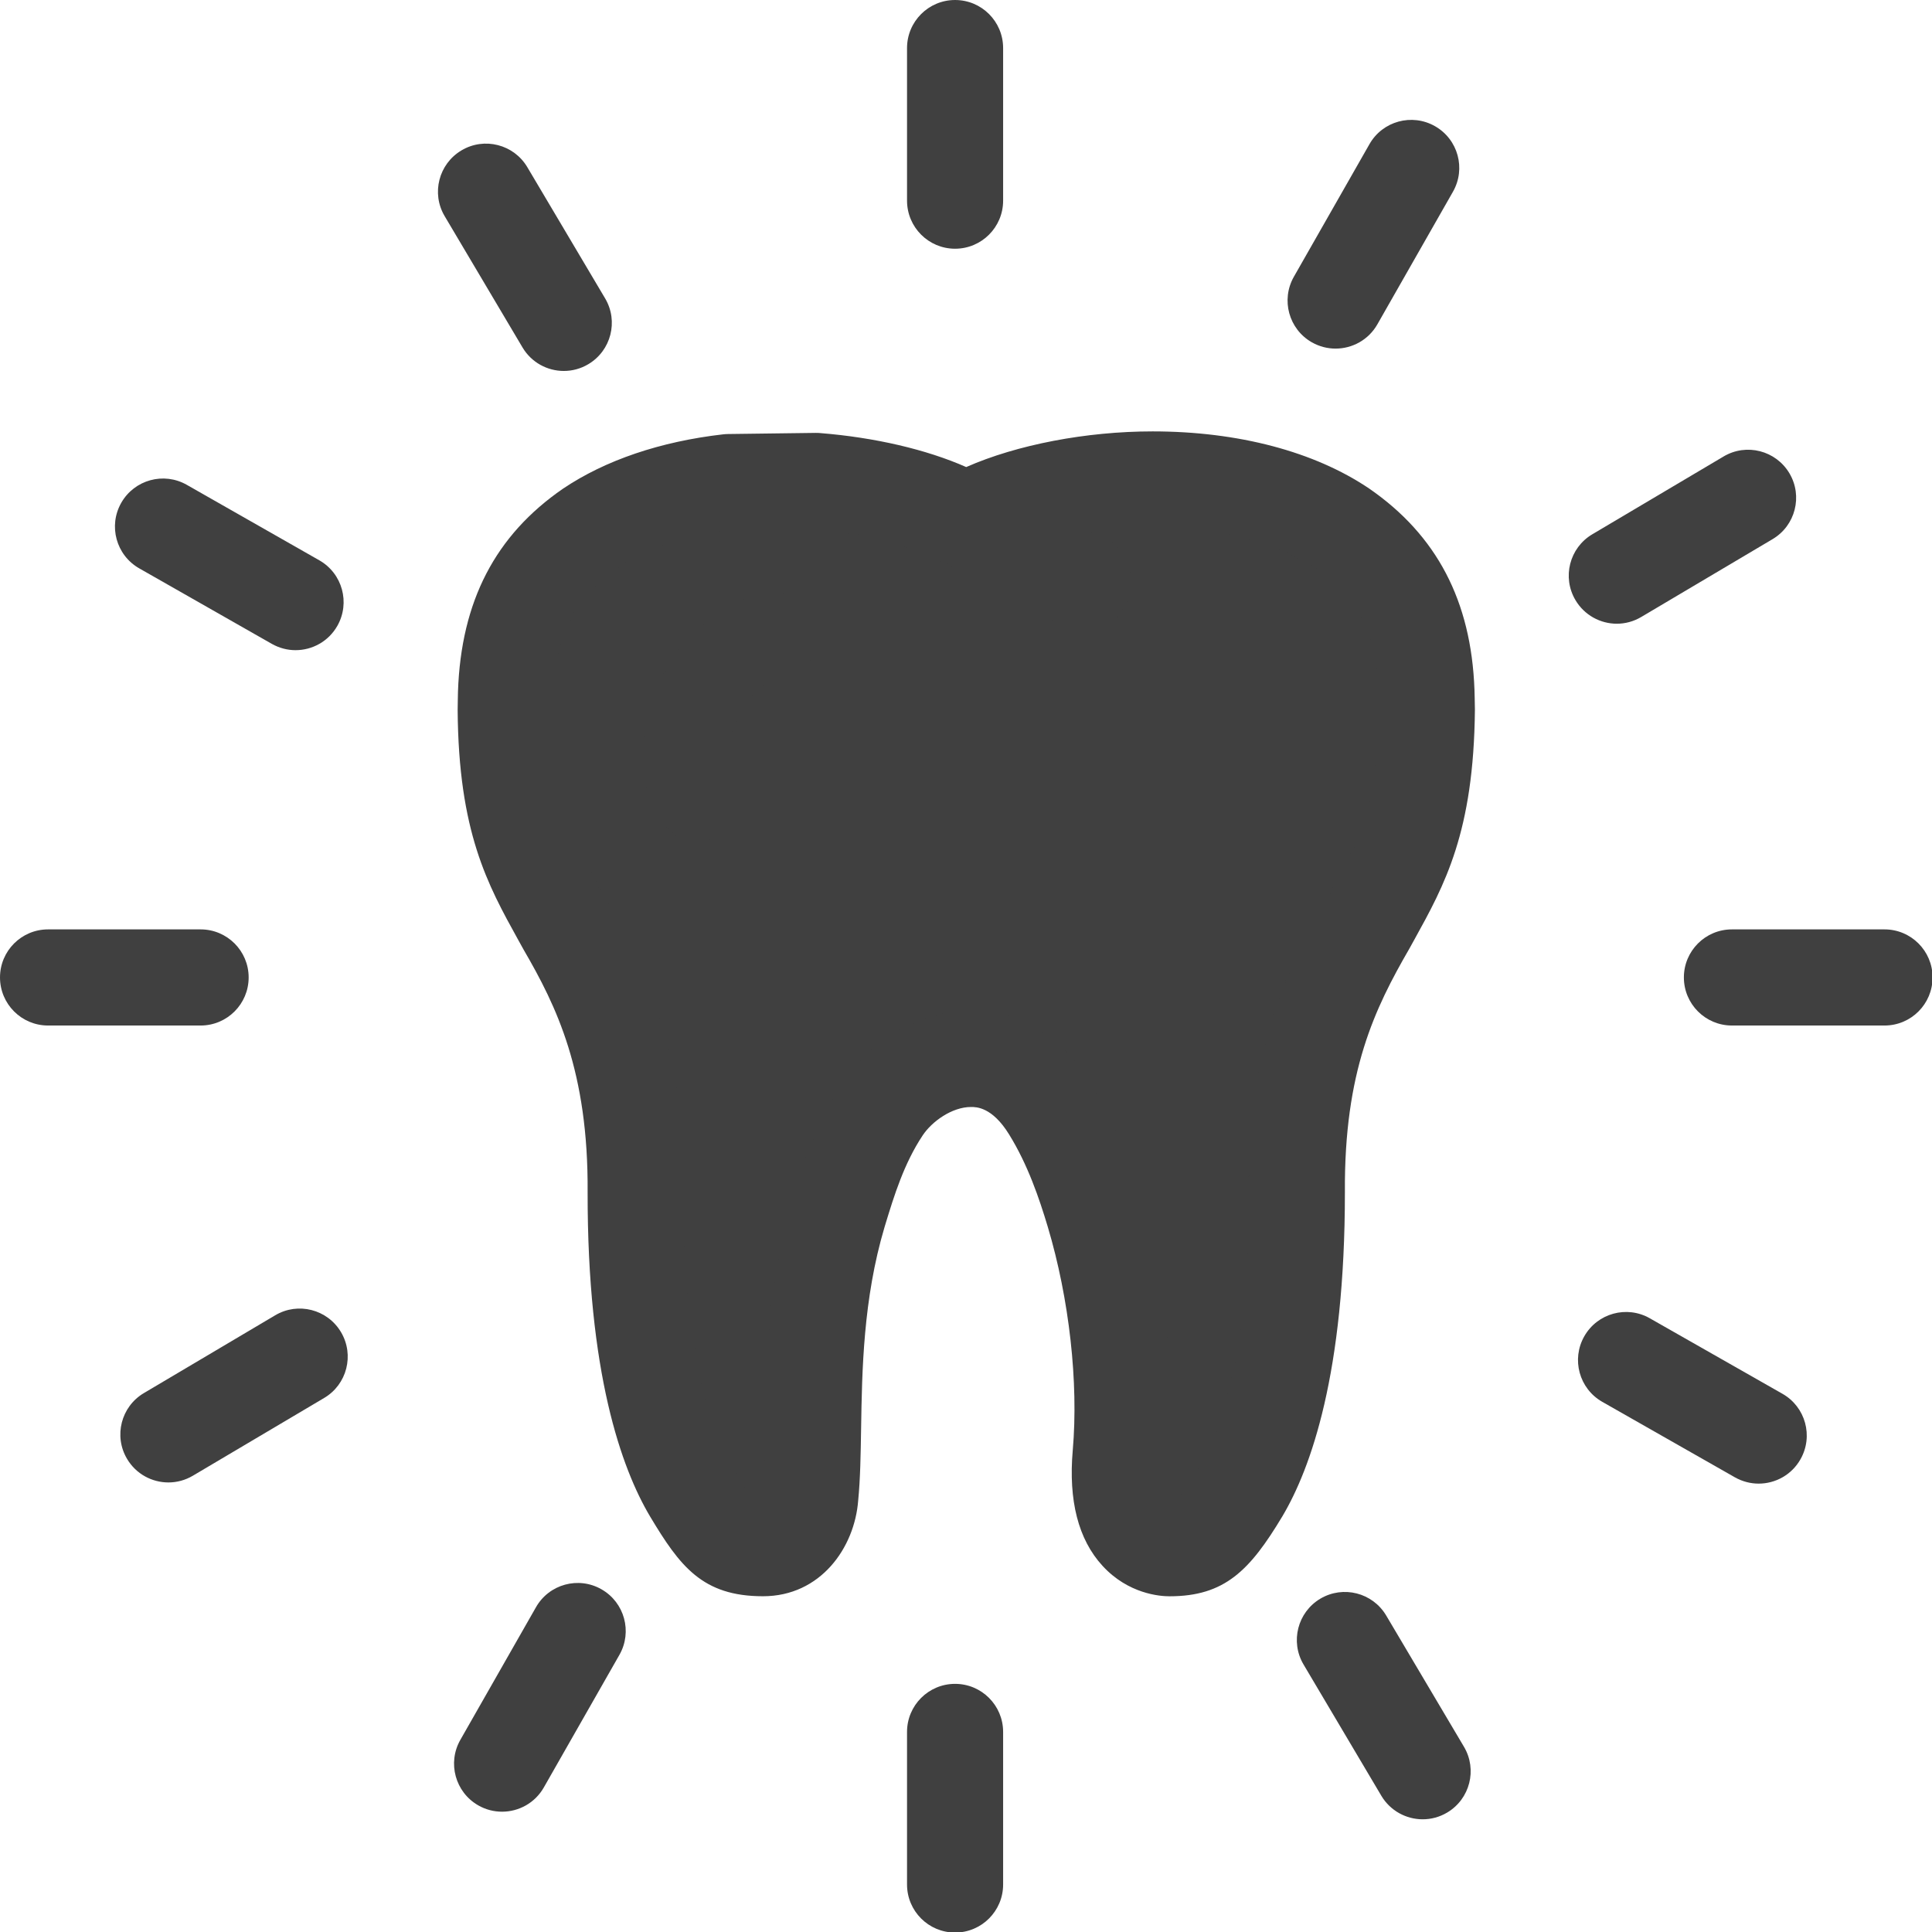
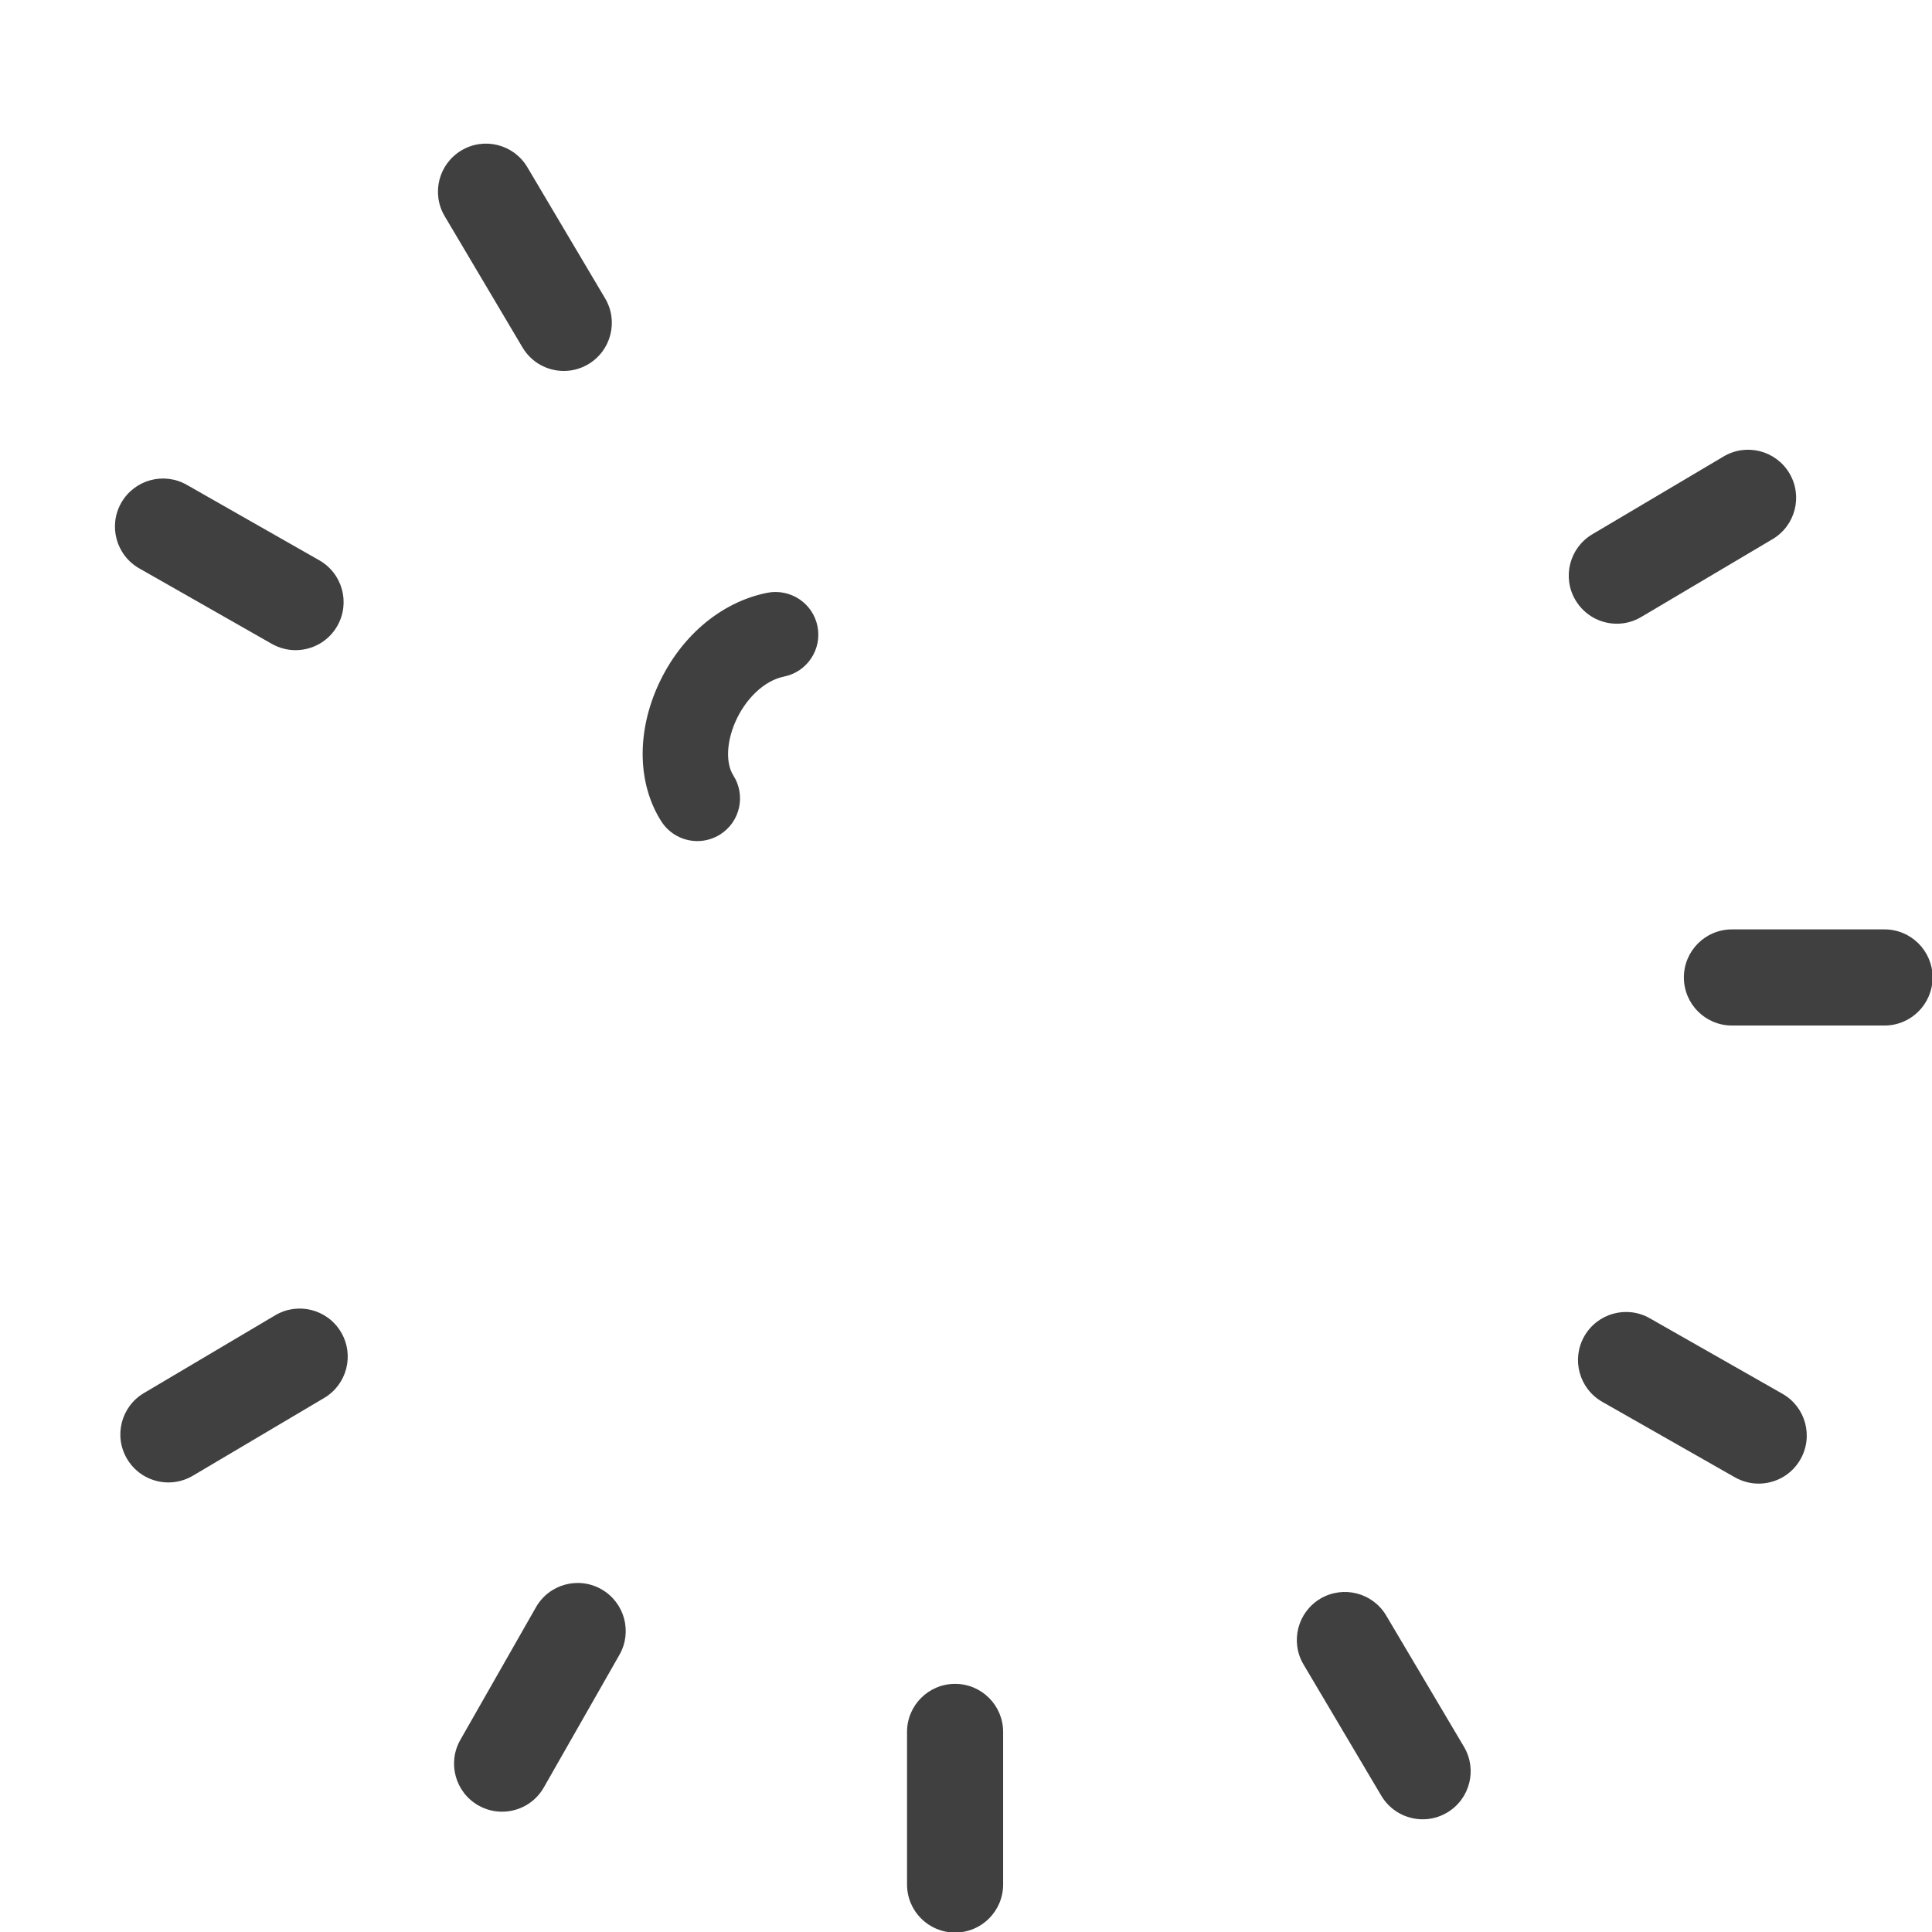
<svg xmlns="http://www.w3.org/2000/svg" xmlns:ns1="http://www.inkscape.org/namespaces/inkscape" xmlns:ns2="http://sodipodi.sourceforge.net/DTD/sodipodi-0.dtd" ns1:version="1.0 (4035a4fb49, 2020-05-01)" ns2:docname="dente.svg" xml:space="preserve" width="90.001" viewBox="0 0 90.001 90" version="1.1" id="Layer_1" height="90" enable-background="new 0 0 91 91">
  <defs id="defs39" />
  <ns2:namedview ns1:current-layer="Layer_1" ns1:window-maximized="1" ns1:window-y="-9" ns1:window-x="-9" ns1:cy="49.850553" ns1:cx="44.349" ns1:zoom="12.184921" showgrid="false" id="namedview37" ns1:window-height="1361" ns1:window-width="2560" ns1:pageshadow="2" ns1:pageopacity="0" guidetolerance="10" gridtolerance="10" objecttolerance="10" borderopacity="1" bordercolor="#666666" pagecolor="#ffffff" />
  <g style="fill:#404040" transform="matrix(1.015,0,0,1.015,-1.168,-1.169)" id="g34">
-     <path style="fill:#404040" id="path2" fill="#f4f2e8" d="M 66.621,32.888 C 66.479,29.125 65.007,26.954 62.75,25.399 60.483,23.87 57.275,23.15 54.094,23.158 51.149,23.151 48.24,23.766 46.281,24.653 L 45.5,25.006 44.713,24.653 c -1.575,-0.716 -3.772,-1.24 -6.094,-1.426 l -4.025,0.051 c -2.371,0.271 -4.631,0.961 -6.355,2.122 -2.257,1.557 -3.73,3.73 -3.863,7.489 0,0.298 -0.015,0.575 -0.015,0.834 0.04,5.311 1.258,7.228 2.731,9.909 1.529,2.633 3.279,6 3.234,12.245 -0.012,7.242 1.215,11.494 2.553,13.744 1.354,2.256 1.812,2.59 3.29,2.59 1.569,0 2.112,-1.576 2.176,-2.41 0.302,-3.064 -0.226,-7.857 1.292,-12.969 0.434,-1.416 0.957,-3.188 2.023,-4.789 1.428,-2.156 5.294,-3.838 7.673,0 1.011,1.631 1.597,3.373 2.021,4.789 1.161,3.893 1.496,7.965 1.228,11.07 -0.378,4.322 2.158,4.307 2.24,4.307 1.346,0 1.932,-0.332 3.285,-2.59 1.34,-2.25 2.567,-6.502 2.563,-13.744 -0.039,-6.248 1.706,-9.609 3.23,-12.244 1.477,-2.685 2.688,-4.6 2.737,-9.909 0.002,-0.265 -0.014,-0.54 -0.016,-0.834 z" />
-     <path style="fill:#404040" id="path4" fill="#3b6a75" d="m 68.833,33.177 -0.01,-0.372 c -0.151,-4.074 -1.729,-7.091 -4.84,-9.236 -2.503,-1.688 -6,-2.618 -9.933,-2.618 -3.042,0 -6.229,0.611 -8.554,1.637 -1.828,-0.808 -4.202,-1.36 -6.706,-1.56 -0.067,-0.007 -0.136,-0.01 -0.203,-0.008 l -4.023,0.052 c -0.075,0.001 -0.147,0.006 -0.222,0.014 -2.877,0.329 -5.414,1.187 -7.356,2.497 -3.098,2.136 -4.673,5.154 -4.816,9.305 0,0.135 -0.004,0.266 -0.008,0.391 -0.004,0.151 -0.007,0.3 -0.007,0.459 0.039,5.6 1.372,8.007 2.782,10.556 l 0.247,0.446 c 1.506,2.593 2.975,5.589 2.936,11.132 -0.012,8.293 1.551,12.666 2.867,14.881 1.366,2.277 2.396,3.66 5.182,3.66 2.65,0 4.206,-2.236 4.369,-4.396 0.098,-0.996 0.115,-2.123 0.134,-3.314 0.042,-2.643 0.094,-5.932 1.074,-9.227 l 0.034,-0.113 c 0.401,-1.314 0.857,-2.807 1.717,-4.1 0.419,-0.633 1.34,-1.305 2.222,-1.305 0.239,0 0.966,0 1.739,1.25 0.86,1.387 1.385,2.93 1.783,4.256 0.986,3.303 1.414,7.133 1.145,10.246 -0.203,2.311 0.255,4.096 1.362,5.303 1.19,1.301 2.652,1.402 3.073,1.402 h 0.002 c 2.533,0 3.688,-1.18 5.182,-3.668 1.31,-2.205 2.874,-6.576 2.871,-14.887 -0.037,-5.525 1.367,-8.416 2.957,-11.166 L 66.051,44.3 c 1.409,-2.549 2.74,-4.957 2.792,-10.579 0,-0.177 -0.005,-0.356 -0.01,-0.544 z M 54.821,72.211 v -2.207 c 0,0 0,0 0.002,0 z m 7.367,-30.045 -0.199,0.361 c -1.729,2.989 -3.57,6.735 -3.525,13.348 0.002,7.678 -1.41,11.201 -2.248,12.609 -0.737,1.23 -1.021,1.475 -1.041,1.498 -0.007,0.002 -0.055,0.014 -0.199,0.02 -0.079,-0.125 -0.311,-0.615 -0.198,-1.91 0.321,-3.695 -0.157,-8.029 -1.313,-11.895 -0.482,-1.605 -1.127,-3.492 -2.26,-5.314 -1.332,-2.15 -3.28,-3.336 -5.487,-3.336 -2.262,0 -4.579,1.287 -5.896,3.277 -1.215,1.826 -1.819,3.805 -2.261,5.25 l -0.039,0.129 c -1.157,3.891 -1.215,7.516 -1.261,10.43 -0.017,1.146 -0.033,2.137 -0.118,3.002 -0.009,0.117 -0.056,0.268 -0.104,0.367 C 35.912,70 35.836,69.994 35.792,69.988 35.655,69.859 35.368,69.484 34.771,68.492 33.928,67.074 32.516,63.551 32.526,55.89 32.573,49.247 30.729,45.507 29.021,42.568 l -0.228,-0.411 c -1.324,-2.394 -2.199,-3.975 -2.231,-8.436 l 0.007,-0.332 c 0.003,-0.161 0.008,-0.329 0.006,-0.425 0.119,-3.381 1.539,-4.804 2.894,-5.738 1.317,-0.889 3.135,-1.49 5.265,-1.746 l 3.806,-0.049 c 1.999,0.169 3.911,0.614 5.271,1.233 l 0.722,0.322 5.317,2.822 c 0.33,0.175 0.684,0.259 1.033,0.259 0.79,0 1.554,-0.426 1.949,-1.173 0.57,-1.075 0.162,-2.411 -0.913,-2.981 l -0.657,-0.349 c 0.936,-0.132 1.909,-0.204 2.871,-0.204 2.936,0 5.627,0.68 7.364,1.853 1.971,1.358 2.814,3.026 2.916,5.709 l 0.009,0.381 c 0.004,0.144 0.009,0.281 0.009,0.397 -0.042,4.486 -0.918,6.069 -2.243,8.466 z" />
    <g style="fill:#404040" id="g30">
-       <path style="fill:#404040" id="path6" fill="#3b6a75" d="m 44.985,1.152 c -1.218,0 -2.205,0.987 -2.205,2.206 v 7.003 c 0,1.218 0.987,2.206 2.205,2.206 1.218,0 2.205,-0.988 2.205,-2.206 V 3.358 c 0,-1.22 -0.986,-2.206 -2.205,-2.206 z" />
      <path style="fill:#404040" id="path8" fill="#3b6a75" d="m 44.985,78.434 c -1.218,0 -2.205,0.988 -2.205,2.205 v 7.004 c 0,1.219 0.987,2.205 2.205,2.205 1.218,0 2.205,-0.988 2.205,-2.205 v -7.004 c 0,-1.217 -0.986,-2.205 -2.205,-2.205 z" />
      <path style="fill:#404040" id="path10" fill="#3b6a75" d="m 87.643,43.807 h -7.004 c -1.218,0 -2.205,0.987 -2.205,2.205 0,1.219 0.987,2.207 2.205,2.207 h 7.004 c 1.218,0 2.205,-0.988 2.205,-2.207 0,-1.218 -0.988,-2.205 -2.205,-2.205 z" />
-       <path style="fill:#404040" id="path12" fill="#3b6a75" d="m 12.563,46.012 c 0,-1.217 -0.986,-2.205 -2.205,-2.205 H 3.356 c -1.218,0 -2.205,0.987 -2.205,2.205 0,1.219 0.987,2.207 2.205,2.207 h 7.002 c 1.218,0 2.205,-0.989 2.205,-2.207 z" />
-       <path style="fill:#404040" id="path14" fill="#3b6a75" d="m 61.358,16.862 c 0.346,0.196 0.721,0.289 1.09,0.289 0.767,0 1.512,-0.399 1.918,-1.113 L 67.835,9.952 C 68.439,8.893 68.071,7.547 67.012,6.944 65.952,6.34 64.606,6.71 64.004,7.767 l -3.47,6.086 c -0.602,1.059 -0.234,2.405 0.824,3.009 z" />
      <path style="fill:#404040" id="path16" fill="#3b6a75" d="M 28.756,74.094 C 27.7,73.489 26.351,73.858 25.749,74.918 l -3.47,6.086 c -0.603,1.057 -0.234,2.404 0.824,3.008 0.345,0.197 0.72,0.289 1.09,0.289 0.767,0 1.512,-0.4 1.917,-1.113 l 3.47,-6.086 c 0.603,-1.059 0.234,-2.405 -0.824,-3.008 z" />
      <path style="fill:#404040" id="path18" fill="#3b6a75" d="m 82.959,65.121 -6.088,-3.465 c -1.057,-0.604 -2.404,-0.234 -3.007,0.824 -0.604,1.061 -0.234,2.406 0.824,3.01 l 6.088,3.465 c 0.346,0.195 0.72,0.289 1.09,0.289 0.767,0 1.512,-0.4 1.918,-1.115 0.604,-1.059 0.235,-2.404 -0.825,-3.008 z" />
      <path style="fill:#404040" id="path20" fill="#3b6a75" d="m 7.541,27.237 6.084,3.465 c 0.345,0.195 0.72,0.29 1.09,0.29 0.767,0 1.512,-0.401 1.918,-1.115 0.602,-1.06 0.232,-2.405 -0.825,-3.008 L 9.724,23.404 C 8.665,22.8 7.32,23.17 6.716,24.228 6.113,25.287 6.482,26.633 7.541,27.237 Z" />
      <path style="fill:#404040" id="path22" fill="#3b6a75" d="m 75.357,29.778 c 0.382,0 0.769,-0.1 1.123,-0.311 l 6.027,-3.572 c 1.046,-0.621 1.392,-1.974 0.771,-3.021 -0.621,-1.046 -1.972,-1.395 -3.021,-0.772 l -6.027,3.572 c -1.047,0.621 -1.393,1.974 -0.771,3.022 0.412,0.694 1.145,1.082 1.898,1.082 z" />
      <path style="fill:#404040" id="path24" fill="#3b6a75" d="m 13.782,61.518 -6.026,3.57 c -1.048,0.619 -1.395,1.973 -0.774,3.02 0.412,0.697 1.146,1.082 1.899,1.082 0.382,0 0.769,-0.1 1.122,-0.309 l 6.025,-3.568 c 1.049,-0.619 1.395,-1.973 0.774,-3.021 -0.621,-1.048 -1.973,-1.396 -3.02,-0.774 z" />
      <path style="fill:#404040" id="path26" fill="#3b6a75" d="M 64.771,75.297 C 64.15,74.25 62.799,73.904 61.75,74.524 c -1.046,0.621 -1.393,1.975 -0.771,3.023 l 3.569,6.023 c 0.412,0.693 1.145,1.08 1.898,1.08 0.382,0 0.769,-0.098 1.123,-0.309 1.047,-0.621 1.393,-1.973 0.771,-3.021 z" />
      <path style="fill:#404040" id="path28" fill="#3b6a75" d="m 27.029,18.177 c 0.383,0 0.771,-0.1 1.122,-0.31 1.047,-0.621 1.394,-1.974 0.772,-3.021 L 25.353,8.825 C 24.733,7.778 23.379,7.43 22.332,8.053 21.285,8.674 20.938,10.028 21.56,11.074 l 3.57,6.021 c 0.413,0.697 1.146,1.082 1.899,1.082 z" />
    </g>
    <path style="fill:#404040" id="path32" fill="#ffffff" d="m 33.155,39.754 c -0.647,0 -1.282,-0.322 -1.655,-0.909 -1.054,-1.656 -1.136,-3.923 -0.223,-6.063 0.996,-2.331 2.896,-3.983 5.083,-4.423 1.066,-0.208 2.097,0.475 2.31,1.536 0.213,1.063 -0.476,2.096 -1.536,2.309 -0.895,0.179 -1.777,1.01 -2.25,2.117 -0.395,0.923 -0.424,1.874 -0.075,2.422 0.581,0.914 0.312,2.125 -0.604,2.706 -0.326,0.206 -0.69,0.305 -1.05,0.305 z" />
  </g>
</svg>